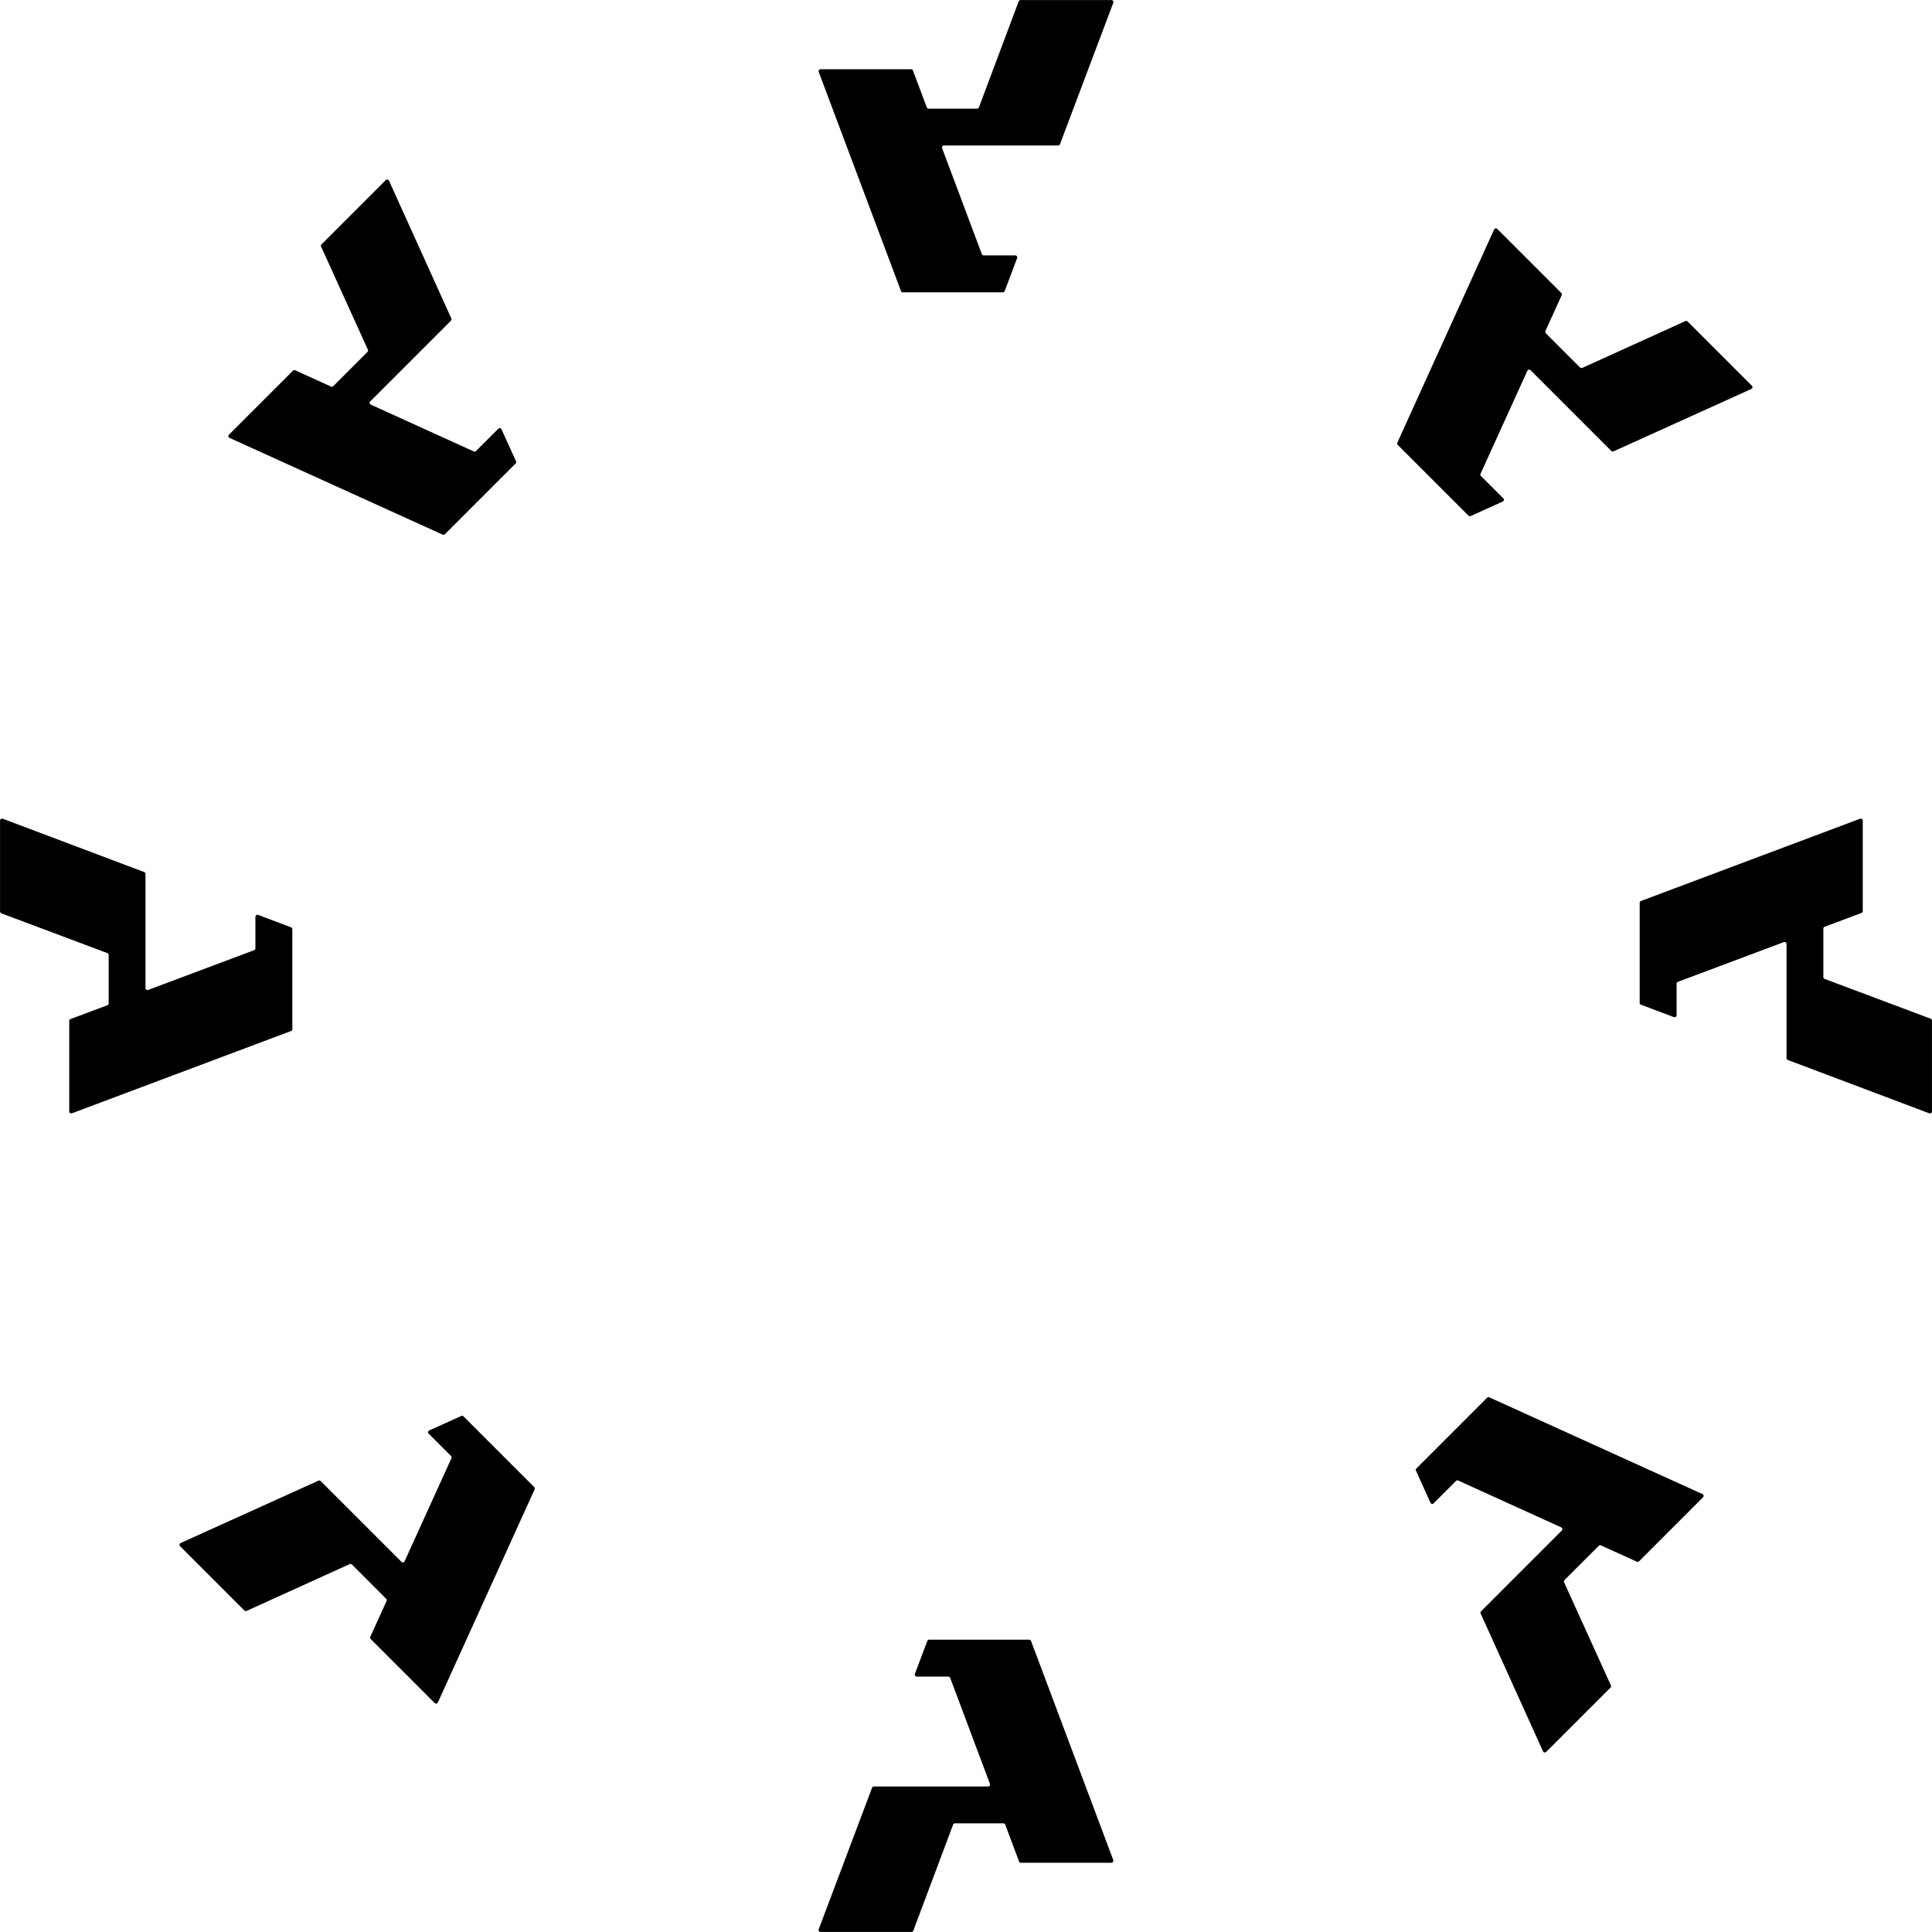
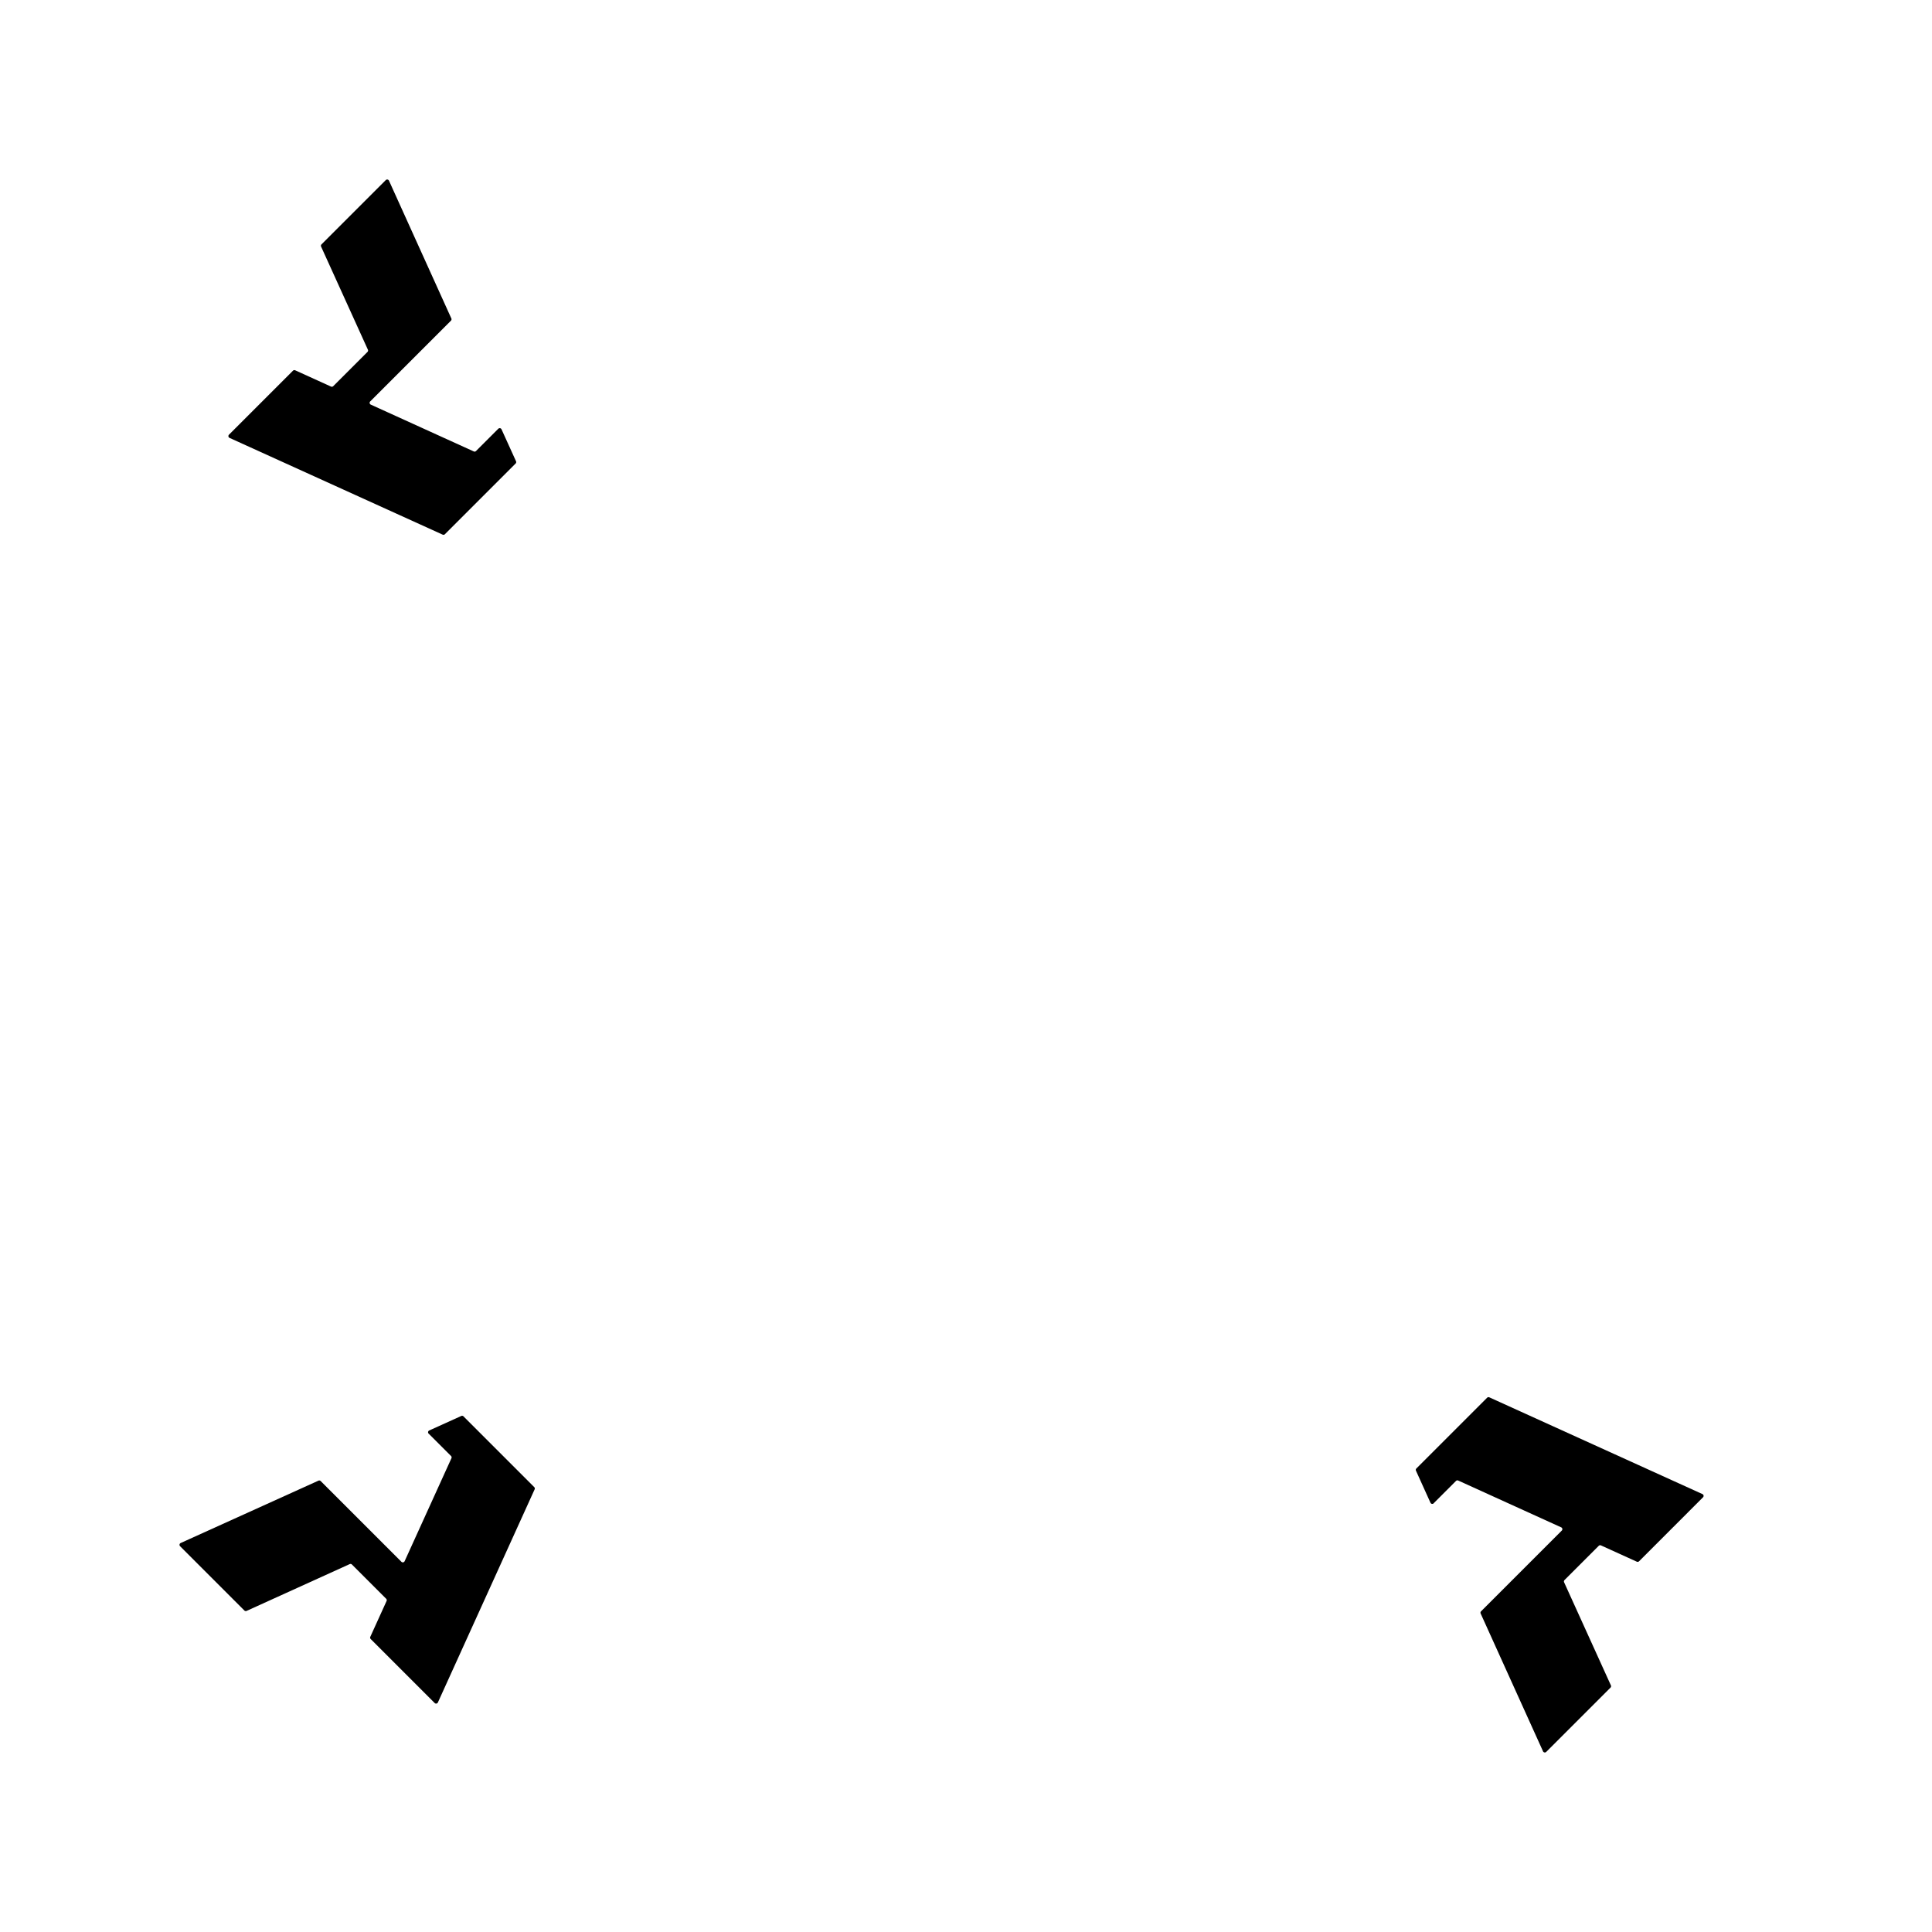
<svg xmlns="http://www.w3.org/2000/svg" width="185.75" height="185.75" viewBox="0 0 185.75 185.75">
  <g id="AS_SIRKEL_RGB_B" transform="translate(-14.17 -14.17)">
    <g id="Group_1" data-name="Group 1" transform="translate(92.873 14.17)">
-       <path id="Path_27" data-name="Path 27" d="M633.6,38.725h-3.031a.191.191,0,0,1-.18-.125l-3.819-10.183a.192.192,0,0,1,.18-.259h10.973a.193.193,0,0,0,.18-.125l5.127-13.6a.192.192,0,0,0-.18-.259h-8.736a.192.192,0,0,0-.18.125l-3.824,10.194a.192.192,0,0,1-.18.125h-4.655a.191.191,0,0,1-.179-.125l-1.329-3.541a.191.191,0,0,0-.179-.125h-8.7a.192.192,0,0,0-.18.259l7.908,21.065a.191.191,0,0,0,.18.125h9.612a.193.193,0,0,0,.18-.125l1.193-3.162a.192.192,0,0,0-.18-.259Z" transform="translate(-614.695 -14.17)" />
-       <path id="Path_28" data-name="Path 28" d="M624.137,1220.626h3.031a.191.191,0,0,1,.18.125l3.819,10.183a.192.192,0,0,1-.18.26H620.014a.193.193,0,0,0-.18.124l-5.127,13.6a.192.192,0,0,0,.18.26h8.736a.192.192,0,0,0,.179-.125l3.824-10.193a.191.191,0,0,1,.179-.125h4.655a.191.191,0,0,1,.179.125l1.329,3.541a.192.192,0,0,0,.18.124h8.7a.192.192,0,0,0,.179-.259L635.12,1217.2a.191.191,0,0,0-.18-.124h-9.612a.193.193,0,0,0-.18.124l-1.193,3.163a.192.192,0,0,0,.18.26Z" transform="translate(-614.695 -1059.431)" />
-     </g>
+       </g>
    <g id="Group_2" data-name="Group 2" transform="translate(14.17 92.873)">
-       <path id="Path_29" data-name="Path 29" d="M38.725,624.137v3.031a.192.192,0,0,1-.125.18l-10.183,3.819a.192.192,0,0,1-.259-.18V620.014a.193.193,0,0,0-.125-.18l-13.6-5.127a.192.192,0,0,0-.259.18v8.736a.191.191,0,0,0,.125.179l10.194,3.824a.191.191,0,0,1,.125.179v4.655a.191.191,0,0,1-.125.179l-3.541,1.329a.192.192,0,0,0-.125.18v8.7a.192.192,0,0,0,.259.179l21.065-7.908a.191.191,0,0,0,.125-.18v-9.612a.193.193,0,0,0-.125-.18l-3.162-1.193a.192.192,0,0,0-.259.18Z" transform="translate(-14.17 -614.695)" />
-       <path id="Path_30" data-name="Path 30" d="M1220.626,633.6v-3.031a.191.191,0,0,1,.125-.18l10.183-3.819a.192.192,0,0,1,.26.18v10.973a.193.193,0,0,0,.124.18l13.6,5.127a.192.192,0,0,0,.26-.18v-8.736a.192.192,0,0,0-.125-.18l-10.193-3.824a.192.192,0,0,1-.125-.18v-4.655a.191.191,0,0,1,.125-.179l3.541-1.329a.191.191,0,0,0,.124-.179v-8.7a.192.192,0,0,0-.259-.18l-21.065,7.908a.191.191,0,0,0-.124.18v9.612a.193.193,0,0,0,.124.18l3.163,1.193a.192.192,0,0,0,.26-.18Z" transform="translate(-1059.431 -614.695)" />
-     </g>
+       </g>
    <g id="Group_3" data-name="Group 3" transform="translate(36.131 31.43)">
      <path id="Path_31" data-name="Path 31" d="M207.691,169.832l-2.144,2.144a.192.192,0,0,1-.215.039l-9.9-4.5a.192.192,0,0,1-.056-.311l7.76-7.76a.192.192,0,0,0,.039-.215l-5.995-13.245a.192.192,0,0,0-.311-.056l-6.178,6.178a.192.192,0,0,0-.039.215l4.5,9.912a.193.193,0,0,1-.039.215l-3.292,3.292a.192.192,0,0,1-.215.039l-3.444-1.565a.193.193,0,0,0-.215.039l-6.15,6.15a.192.192,0,0,0,.056.311l20.487,9.3a.193.193,0,0,0,.215-.039l6.8-6.8a.192.192,0,0,0,.039-.215L208,169.89a.192.192,0,0,0-.311-.056Z" transform="translate(-181.742 -145.872)" />
      <path id="Path_32" data-name="Path 32" d="M1054.539,1049.314l2.144-2.144a.192.192,0,0,1,.215-.039l9.9,4.5a.192.192,0,0,1,.056.311l-7.76,7.76a.192.192,0,0,0-.039.215l5.995,13.245a.192.192,0,0,0,.311.057l6.178-6.178a.193.193,0,0,0,.039-.215l-4.5-9.912a.193.193,0,0,1,.039-.215l3.292-3.292a.193.193,0,0,1,.215-.039l3.444,1.565a.193.193,0,0,0,.215-.039l6.15-6.151a.192.192,0,0,0-.056-.311l-20.487-9.3a.192.192,0,0,0-.215.039l-6.8,6.8a.193.193,0,0,0-.039.215l1.393,3.078a.192.192,0,0,0,.311.056Z" transform="translate(-938.66 -922.046)" />
    </g>
    <g id="Group_4" data-name="Group 4" transform="translate(31.43 36.131)">
      <path id="Path_33" data-name="Path 33" d="M169.832,1054.539l2.144,2.144a.193.193,0,0,1,.039.215l-4.5,9.9a.192.192,0,0,1-.311.056l-7.76-7.76a.193.193,0,0,0-.215-.039l-13.245,5.995a.192.192,0,0,0-.056.311l6.178,6.178a.193.193,0,0,0,.215.039l9.912-4.5a.193.193,0,0,1,.215.039l3.292,3.292a.192.192,0,0,1,.039.215l-1.565,3.444a.193.193,0,0,0,.039.215l6.15,6.15a.192.192,0,0,0,.311-.056l9.3-20.487a.193.193,0,0,0-.039-.215l-6.8-6.8a.192.192,0,0,0-.215-.039l-3.079,1.393a.192.192,0,0,0-.056.311Z" transform="translate(-145.872 -938.66)" />
-       <path id="Path_34" data-name="Path 34" d="M1049.314,207.691l-2.144-2.144a.192.192,0,0,1-.039-.215l4.5-9.9a.192.192,0,0,1,.311-.056l7.76,7.76a.192.192,0,0,0,.215.039l13.245-5.995a.192.192,0,0,0,.057-.311l-6.178-6.178a.192.192,0,0,0-.215-.039l-9.912,4.5a.193.193,0,0,1-.215-.039l-3.292-3.292a.193.193,0,0,1-.039-.215l1.565-3.444a.193.193,0,0,0-.039-.215l-6.151-6.15a.192.192,0,0,0-.311.056l-9.3,20.487a.192.192,0,0,0,.039.215l6.8,6.8a.193.193,0,0,0,.215.039l3.078-1.393a.192.192,0,0,0,.056-.311Z" transform="translate(-922.046 -181.742)" />
    </g>
  </g>
</svg>